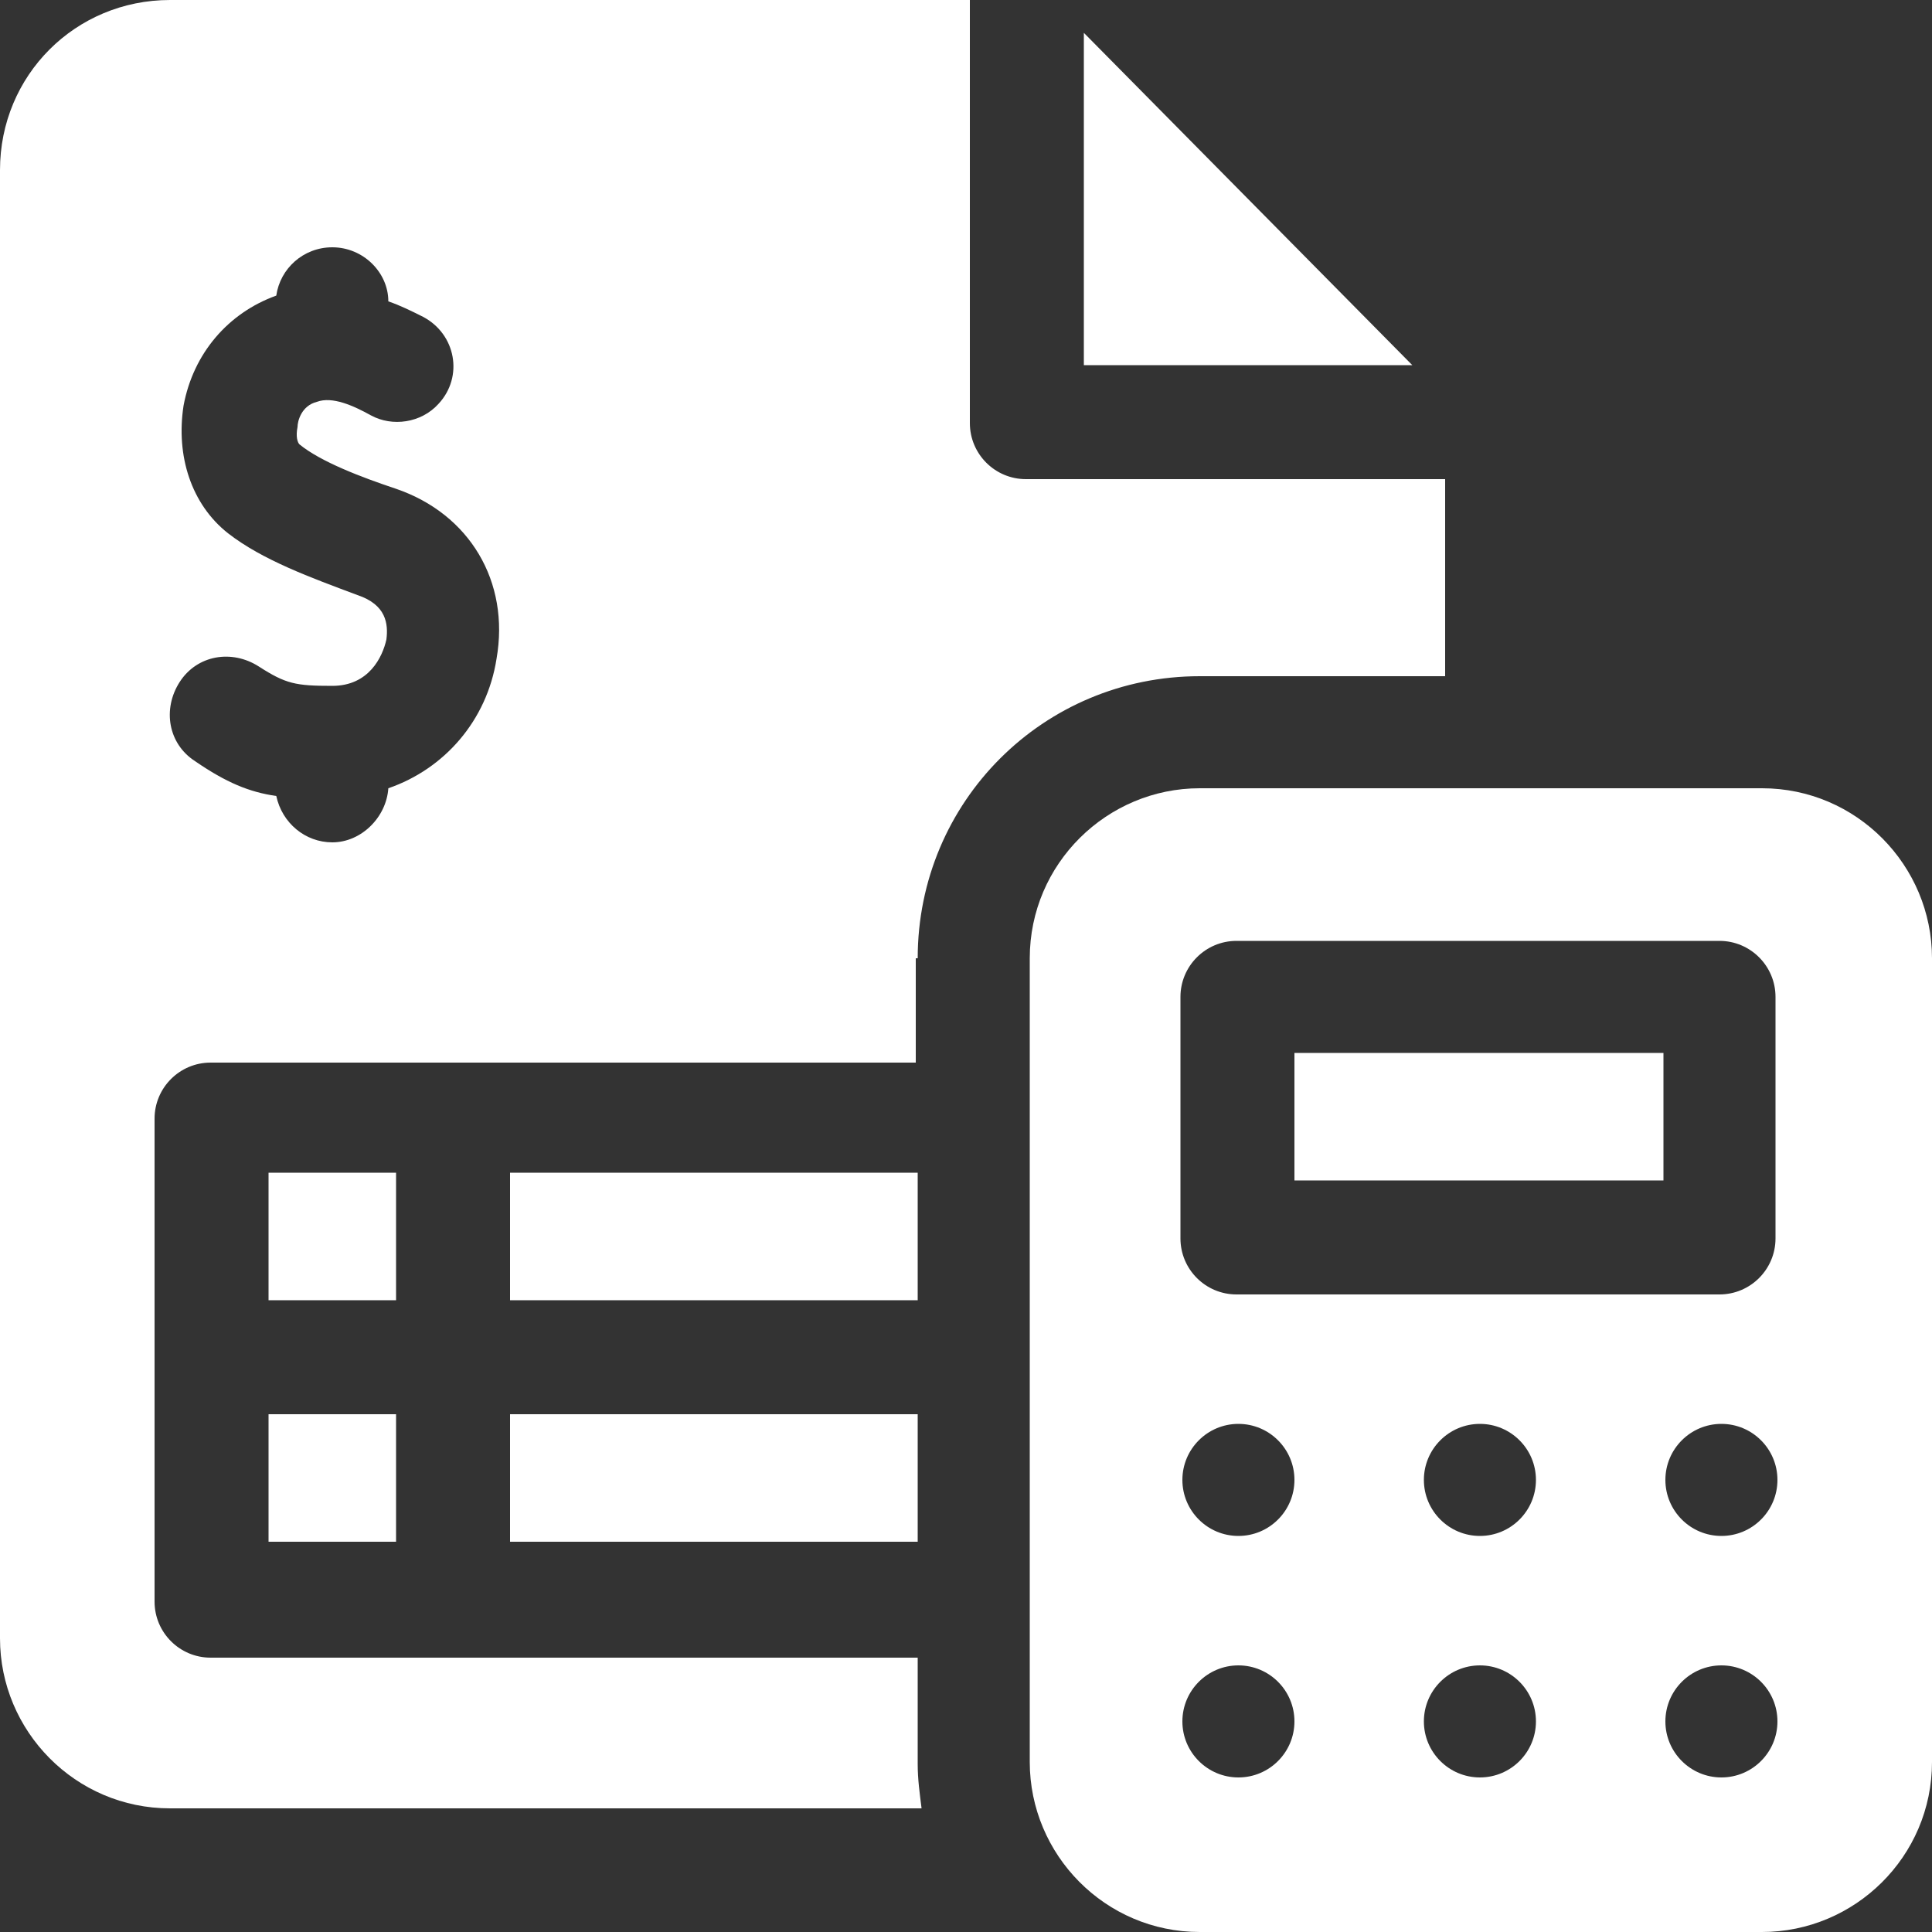
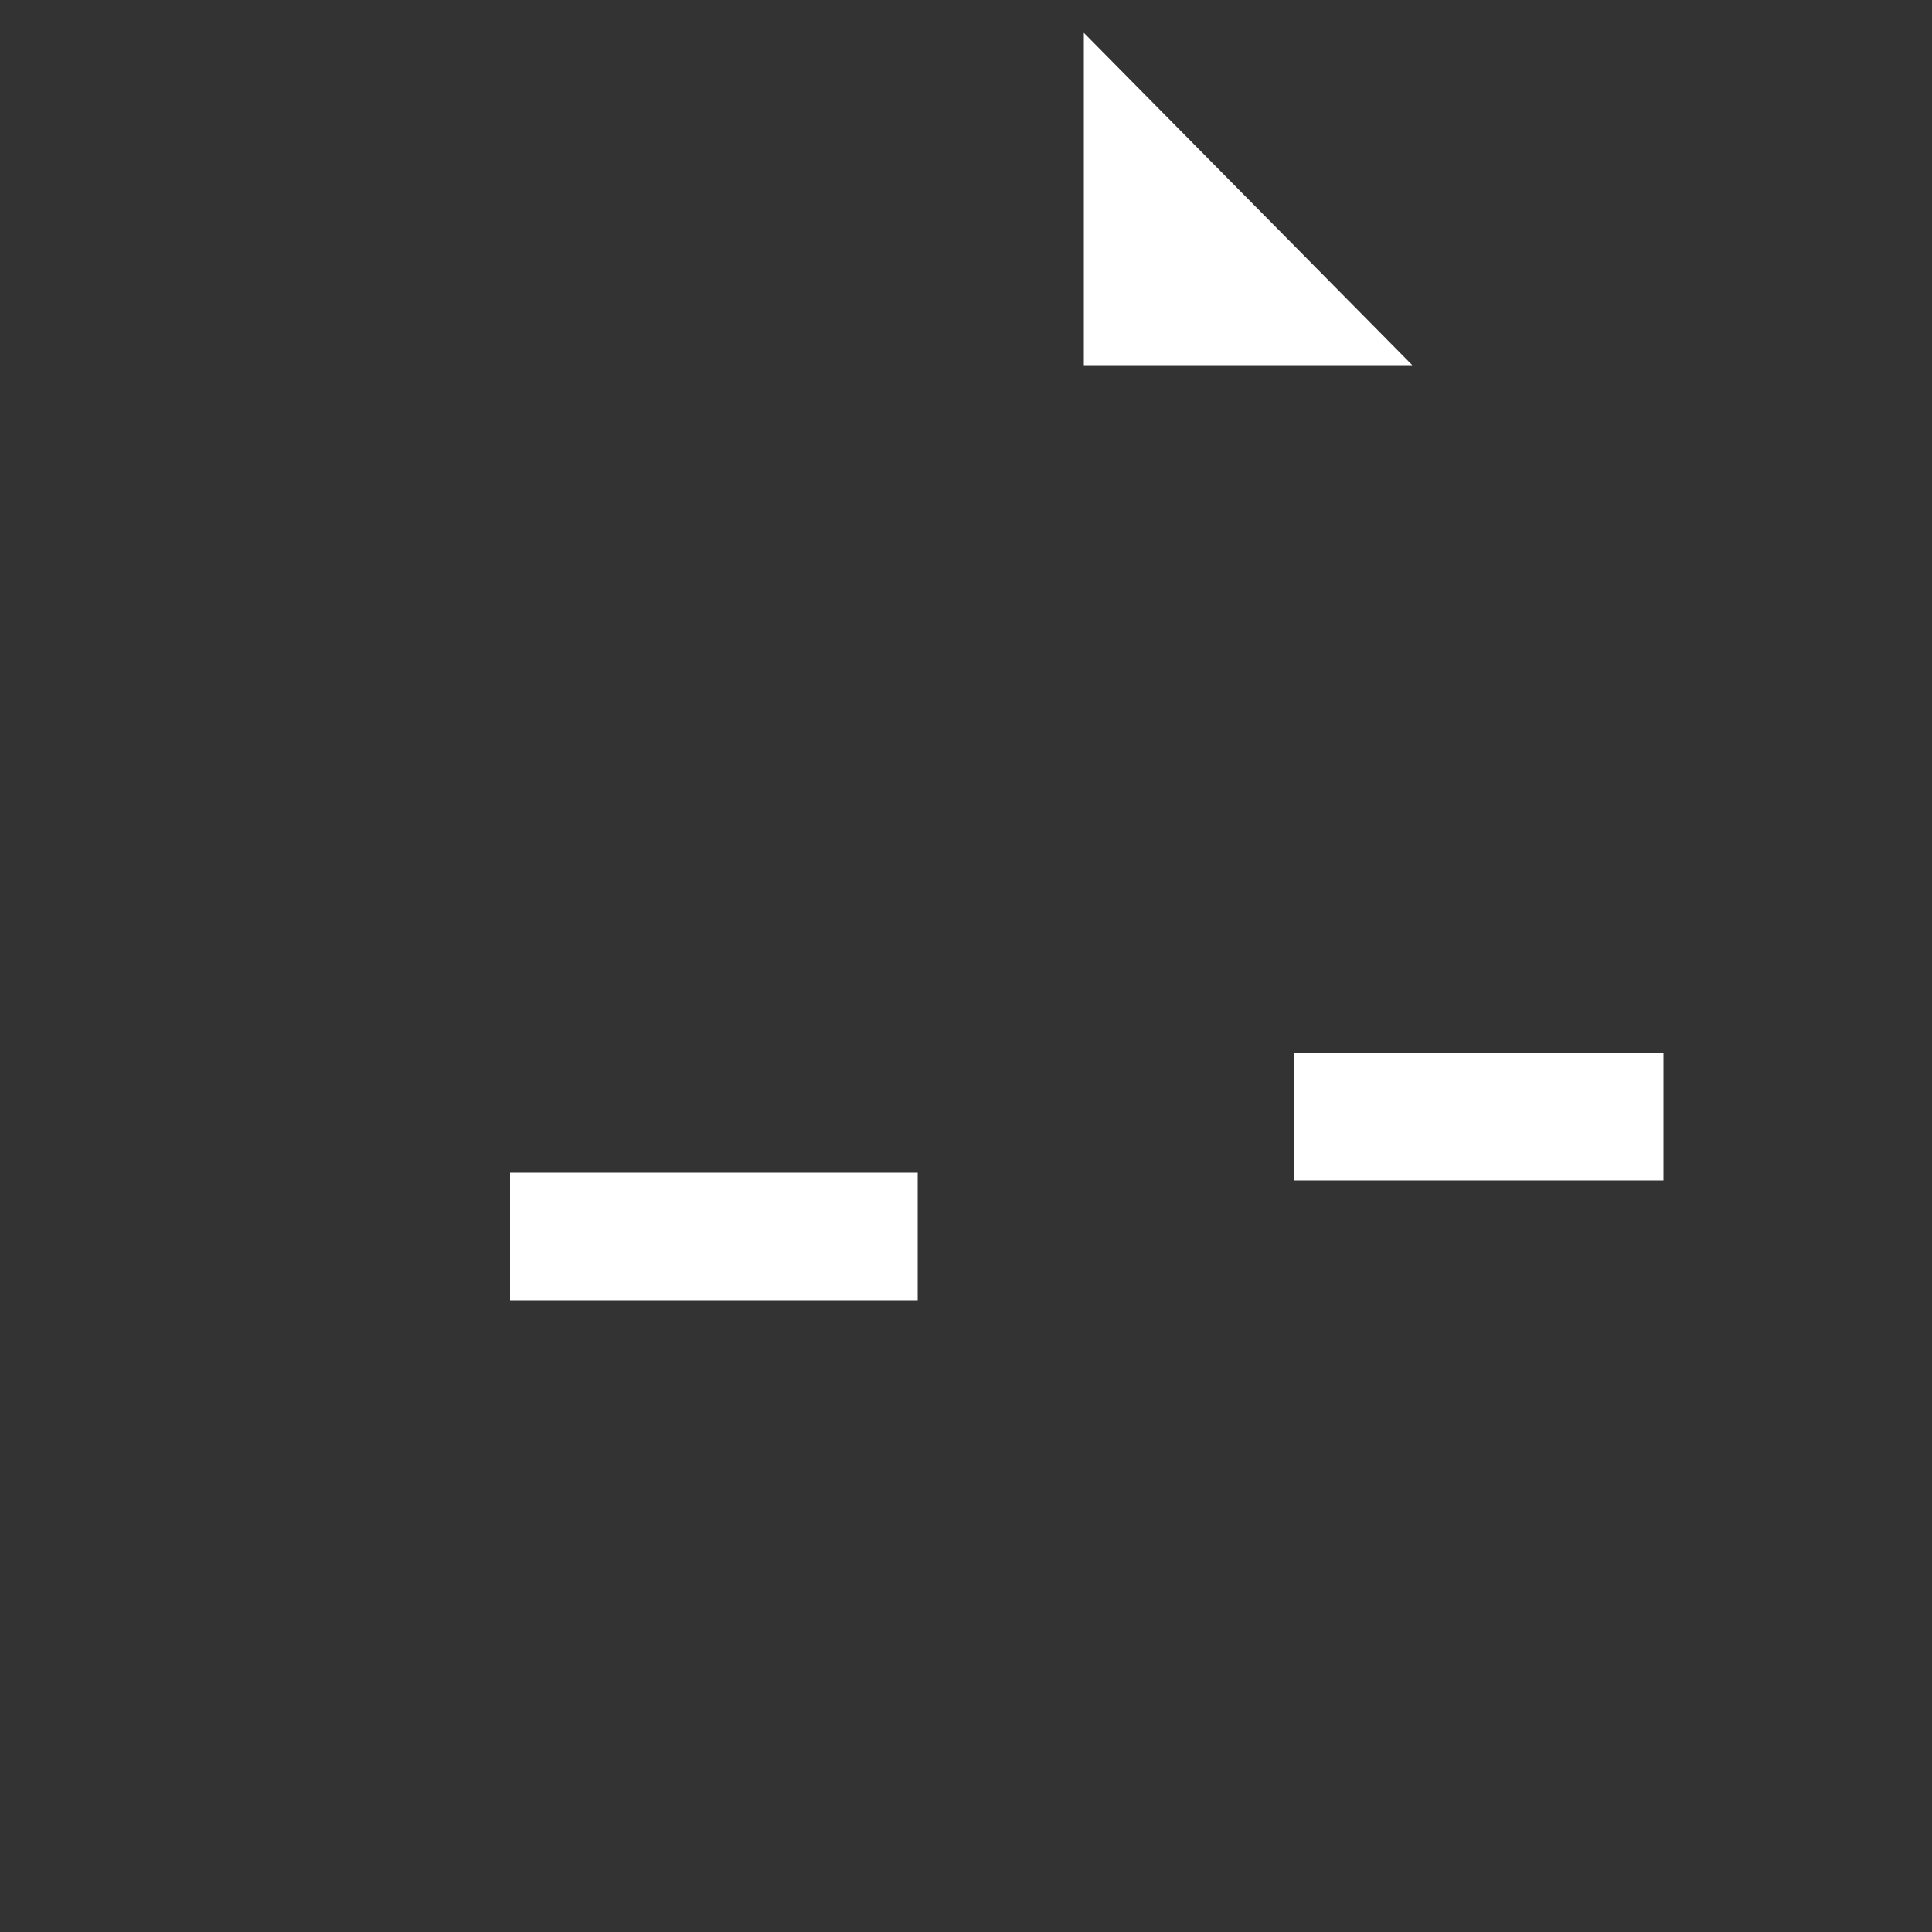
<svg xmlns="http://www.w3.org/2000/svg" width="100" height="100" viewBox="0 0 100 100" fill="none">
  <rect x="0" y="0" width="100" height="100" fill="#333333" stroke="none" />
  <g clip-path="url(#clip0_25_528)">
-     <path d="M26.4 73.2H47.5V79.8H26.4V73.2Z" fill="white" />
    <path d="M56.1 1.7V18.9H73.1L56.1 1.7Z" fill="white" />
    <path d="M26.4 60.7H47.5V67.3H26.4V60.7Z" fill="white" />
-     <path d="M13.9 60.7H20.5V67.3H13.9V60.7Z" fill="white" />
-     <path d="M47.5 49.6C47.5 41.5 54 35 62.1 35H74.8V24.8H53.1C51.5 24.8 50.2 23.5 50.2 21.9V0H8.8C3.9 0 0 3.9 0 8.8V84.8C0 89.6 3.9 93.6 8.8 93.6H47.7C47.6 92.8 47.5 92.1 47.5 91.3V85.8H10.9C9.3 85.8 8 84.5 8 82.9V57.9C8 56.3 9.3 55 10.9 55H47.4V49.6H47.5ZM25.7 34.1C25.2 37.3 23 39.8 20.1 40.8C20 42.3 18.7 43.6 17.2 43.6C15.8 43.6 14.6 42.6 14.3 41.2C12.9 41 11.7 40.5 10.1 39.4C8.7 38.5 8.4 36.7 9.3 35.3C10.2 33.9 12 33.6 13.4 34.5C14.8 35.4 15.3 35.5 17.2 35.5C19.1 35.5 19.8 34 20 33.1C20.1 32.3 20 31.3 18.5 30.8C16.1 29.9 13.6 29 11.8 27.6C9.9 26.1 9.1 23.6 9.5 21C10 18.3 11.8 16.2 14.3 15.3C14.5 13.9 15.7 12.8 17.2 12.8C18.8 12.8 20.1 14.1 20.1 15.6C20.7 15.8 21.3 16.1 21.9 16.4C23.6 17.3 24 19.5 22.7 20.9C21.8 21.9 20.3 22.1 19.2 21.5C18.3 21 17.2 20.5 16.4 20.8C15.6 21 15.4 21.8 15.4 22.1C15.3 22.6 15.4 22.9 15.5 23C16.6 23.9 18.7 24.7 20.5 25.3C24.3 26.6 26.4 30.1 25.7 34.1Z" fill="white" />
-     <path d="M13.9 73.2H20.5V79.8H13.9V73.2Z" fill="white" />
    <path d="M67 54.5H86.1V61.1H67V54.5Z" fill="white" />
-     <path d="M91.2 40.8H62.1C57.3 40.8 53.3 44.7 53.3 49.6V91.2C53.3 96 57.2 100 62.1 100H91.2C96 100 100 96.1 100 91.2V49.6C100 44.8 96.1 40.8 91.2 40.8ZM61.1 51.6C61.1 50 62.4 48.7 64 48.7H89C90.6 48.7 91.9 50 91.9 51.6V64.1C91.9 65.7 90.6 67 89 67H64C62.4 67 61.1 65.7 61.1 64.1V51.6ZM64.1 92C62.5 92 61.2 90.7 61.2 89.1C61.2 87.5 62.5 86.2 64.1 86.2C65.7 86.2 67 87.5 67 89.1C67 90.7 65.7 92 64.1 92ZM64.1 79.5C62.5 79.5 61.2 78.2 61.2 76.6C61.2 75 62.5 73.7 64.1 73.7C65.7 73.7 67 75 67 76.6C67 78.2 65.7 79.5 64.1 79.5ZM76.6 92C75 92 73.7 90.7 73.7 89.1C73.7 87.5 75 86.2 76.6 86.2C78.2 86.2 79.5 87.5 79.5 89.1C79.5 90.7 78.2 92 76.6 92ZM76.6 79.5C75 79.5 73.7 78.2 73.7 76.6C73.7 75 75 73.7 76.6 73.7C78.2 73.7 79.5 75 79.5 76.6C79.5 78.2 78.2 79.5 76.6 79.5ZM89.1 92C87.5 92 86.2 90.7 86.2 89.1C86.2 87.5 87.5 86.2 89.1 86.2C90.7 86.2 92 87.5 92 89.1C92 90.7 90.7 92 89.1 92ZM89.1 79.5C87.5 79.5 86.2 78.2 86.2 76.6C86.2 75 87.5 73.7 89.1 73.7C90.7 73.7 92 75 92 76.6C92 78.2 90.7 79.5 89.1 79.5Z" fill="white" />
  </g>
  <defs>
    <clipPath id="clip0_25_528">
      <rect width="100" height="100" fill="white" />
    </clipPath>
  </defs>
</svg>